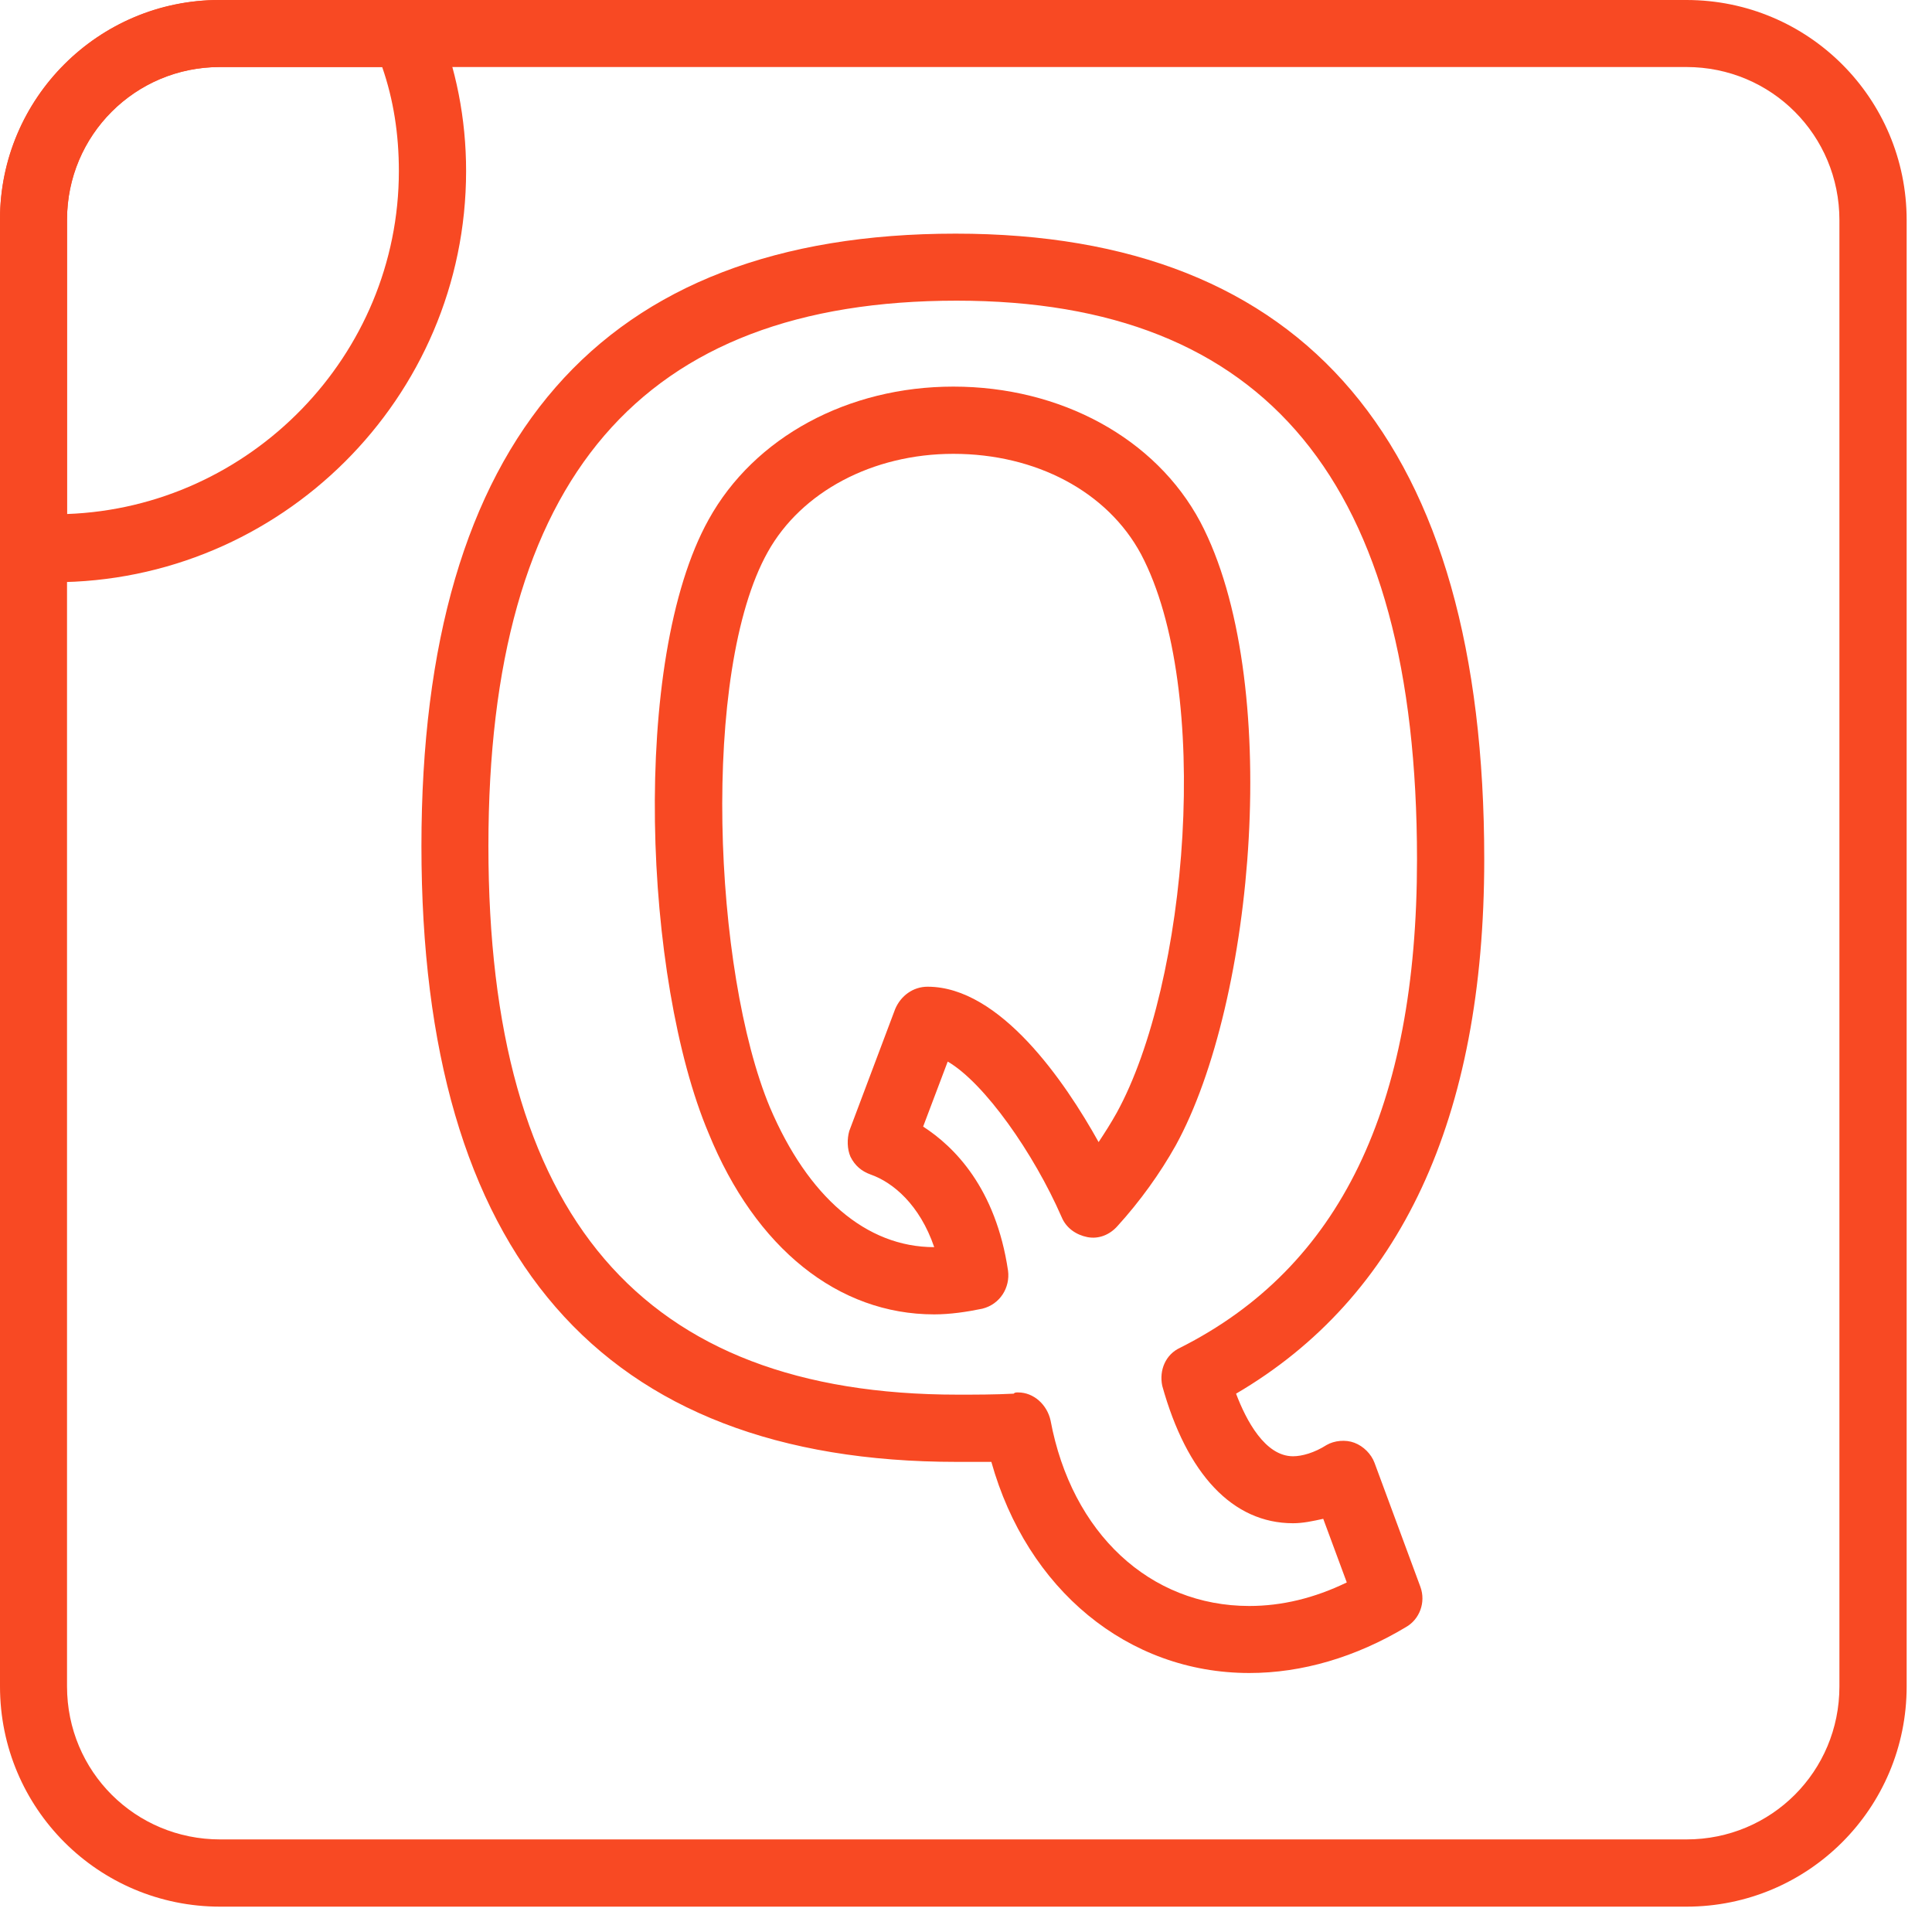
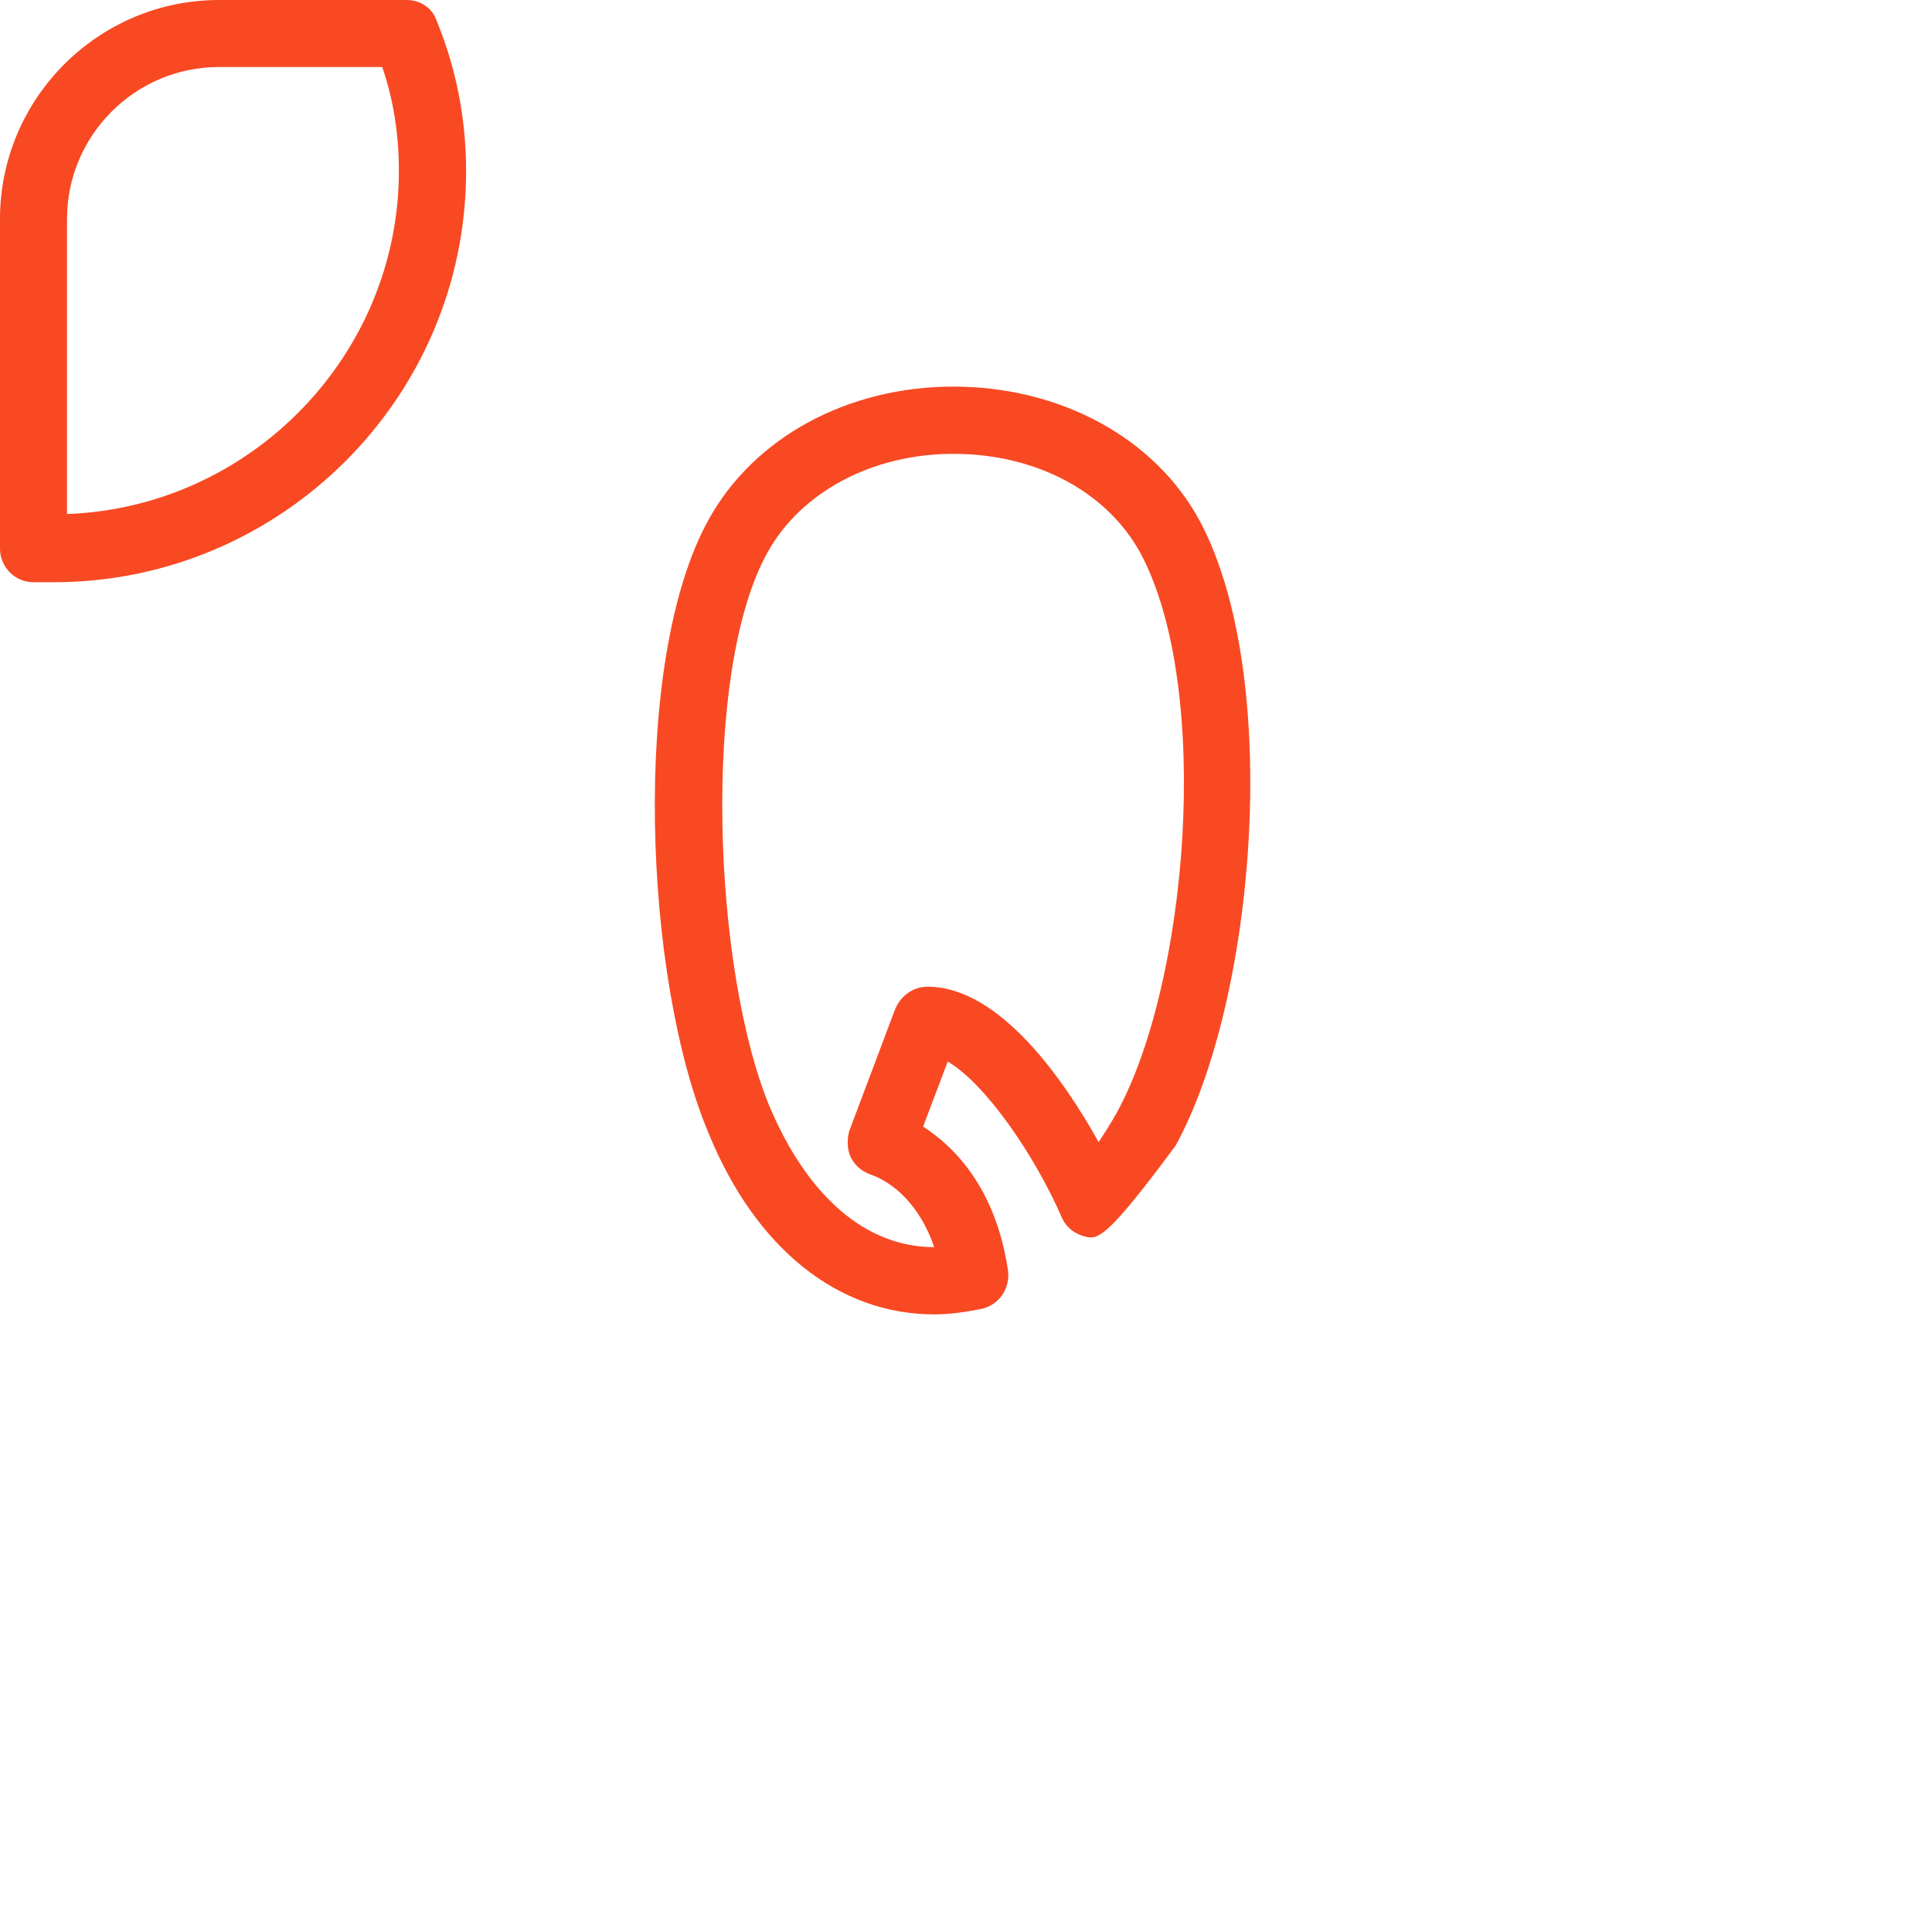
<svg xmlns="http://www.w3.org/2000/svg" width="50" zoomAndPan="magnify" viewBox="0 0 37.5 37.5" height="50" preserveAspectRatio="xMidYMid meet" version="1.2">
  <defs>
    <clipPath id="0c4df6c228">
-       <path d="M 0 0 L 37.008 0 L 37.008 37.008 L 0 37.008 Z M 0 0 " />
-     </clipPath>
+       </clipPath>
  </defs>
  <g id="3c9a5c7b69">
-     <path style=" stroke:none;fill-rule:evenodd;fill:#f84923;fill-opacity:1;" d="M 18.133 25.512 C 16.27 25.512 14.664 24.23 13.754 21.996 C 12.496 19.023 12.234 12.82 13.754 10.086 C 14.641 8.48 16.465 7.504 18.504 7.504 C 20.586 7.504 22.43 8.504 23.297 10.129 C 24.902 13.168 24.359 19.438 22.82 22.234 C 22.516 22.777 22.125 23.32 21.691 23.797 C 21.539 23.969 21.324 24.055 21.105 24.012 C 20.891 23.969 20.695 23.84 20.605 23.621 C 20.066 22.387 19.109 21.02 18.395 20.605 L 17.918 21.867 C 18.523 22.258 19.328 23.059 19.566 24.664 C 19.609 24.988 19.414 25.316 19.066 25.402 C 18.762 25.465 18.438 25.512 18.133 25.512 Z M 18.504 8.809 C 16.941 8.809 15.555 9.543 14.902 10.715 C 13.602 13.035 13.84 18.852 14.945 21.496 C 15.684 23.23 16.812 24.207 18.133 24.207 C 17.852 23.383 17.332 22.949 16.898 22.797 C 16.723 22.734 16.594 22.625 16.508 22.453 C 16.441 22.301 16.441 22.105 16.484 21.953 L 17.375 19.586 C 17.484 19.328 17.723 19.152 18.004 19.152 C 19.414 19.152 20.672 20.996 21.324 22.168 C 21.453 21.973 21.562 21.801 21.672 21.605 C 23.059 19.09 23.535 13.383 22.148 10.758 C 21.496 9.543 20.109 8.809 18.504 8.809 Z M 18.504 8.809 " />
-     <path style=" stroke:none;fill-rule:evenodd;fill:#f84923;fill-opacity:1;" d="M 24.25 32.473 C 21.887 32.473 19.934 30.848 19.242 28.375 C 19.004 28.375 18.785 28.375 18.57 28.375 C 11.672 28.375 8.18 24.359 8.18 16.422 C 8.18 8.523 11.672 4.535 18.547 4.535 C 25.359 4.535 28.809 8.613 28.809 16.68 C 28.809 21.715 27.18 25.184 23.992 27.051 C 24.188 27.57 24.555 28.266 25.098 28.266 C 25.27 28.266 25.512 28.199 25.75 28.047 C 25.898 27.961 26.117 27.938 26.289 28.004 C 26.465 28.07 26.617 28.223 26.68 28.395 L 27.57 30.801 C 27.68 31.105 27.551 31.434 27.289 31.582 C 26.312 32.168 25.27 32.473 24.25 32.473 Z M 19.762 27.027 C 20.066 27.027 20.324 27.266 20.391 27.57 C 20.801 29.762 22.32 31.172 24.25 31.172 C 24.879 31.172 25.512 31.02 26.141 30.715 L 25.684 29.48 C 25.488 29.523 25.293 29.566 25.098 29.566 C 23.926 29.566 23.035 28.613 22.559 26.898 C 22.496 26.594 22.625 26.289 22.906 26.16 C 26.008 24.598 27.504 21.496 27.504 16.68 C 27.504 9.371 24.578 5.836 18.57 5.836 C 12.453 5.836 9.48 9.285 9.48 16.422 C 9.48 23.602 12.453 27.07 18.59 27.07 C 18.938 27.07 19.305 27.07 19.676 27.051 C 19.695 27.027 19.719 27.027 19.762 27.027 Z M 19.762 27.027 " />
+     <path style=" stroke:none;fill-rule:evenodd;fill:#f84923;fill-opacity:1;" d="M 18.133 25.512 C 16.27 25.512 14.664 24.23 13.754 21.996 C 12.496 19.023 12.234 12.82 13.754 10.086 C 14.641 8.48 16.465 7.504 18.504 7.504 C 20.586 7.504 22.43 8.504 23.297 10.129 C 24.902 13.168 24.359 19.438 22.82 22.234 C 21.539 23.969 21.324 24.055 21.105 24.012 C 20.891 23.969 20.695 23.84 20.605 23.621 C 20.066 22.387 19.109 21.02 18.395 20.605 L 17.918 21.867 C 18.523 22.258 19.328 23.059 19.566 24.664 C 19.609 24.988 19.414 25.316 19.066 25.402 C 18.762 25.465 18.438 25.512 18.133 25.512 Z M 18.504 8.809 C 16.941 8.809 15.555 9.543 14.902 10.715 C 13.602 13.035 13.84 18.852 14.945 21.496 C 15.684 23.23 16.812 24.207 18.133 24.207 C 17.852 23.383 17.332 22.949 16.898 22.797 C 16.723 22.734 16.594 22.625 16.508 22.453 C 16.441 22.301 16.441 22.105 16.484 21.953 L 17.375 19.586 C 17.484 19.328 17.723 19.152 18.004 19.152 C 19.414 19.152 20.672 20.996 21.324 22.168 C 21.453 21.973 21.562 21.801 21.672 21.605 C 23.059 19.09 23.535 13.383 22.148 10.758 C 21.496 9.543 20.109 8.809 18.504 8.809 Z M 18.504 8.809 " />
    <g clip-rule="nonzero" clip-path="url(#0c4df6c228)">
      <path style=" stroke:none;fill-rule:evenodd;fill:#f84923;fill-opacity:1;" d="M 4.273 37.008 C 1.91 37.008 0 35.098 0 32.734 L 0 4.273 C 0 1.91 1.91 0 4.273 0 L 32.734 0 C 35.098 0 37.008 1.91 37.008 4.273 L 37.008 32.734 C 37.008 35.098 35.098 37.008 32.734 37.008 Z M 4.273 1.301 C 2.625 1.301 1.301 2.625 1.301 4.273 L 1.301 32.734 C 1.301 34.383 2.625 35.703 4.273 35.703 L 32.734 35.703 C 34.383 35.703 35.703 34.383 35.703 32.734 L 35.703 4.273 C 35.703 2.625 34.383 1.301 32.734 1.301 Z M 4.273 1.301 " />
    </g>
    <path style=" stroke:none;fill-rule:evenodd;fill:#f84923;fill-opacity:1;" d="M 1.043 11.301 L 0.652 11.301 C 0.281 11.301 0 10.996 0 10.652 L 0 4.25 C 0 1.91 1.91 0 4.25 0 L 7.895 0 C 8.156 0 8.395 0.152 8.48 0.414 C 8.852 1.324 9.047 2.301 9.047 3.32 C 9.047 7.723 5.445 11.301 1.043 11.301 Z M 4.25 1.301 C 2.625 1.301 1.301 2.625 1.301 4.25 L 1.301 9.977 C 4.859 9.848 7.742 6.898 7.742 3.32 C 7.742 2.602 7.637 1.93 7.418 1.301 Z M 4.25 1.301 " />
  </g>
</svg>